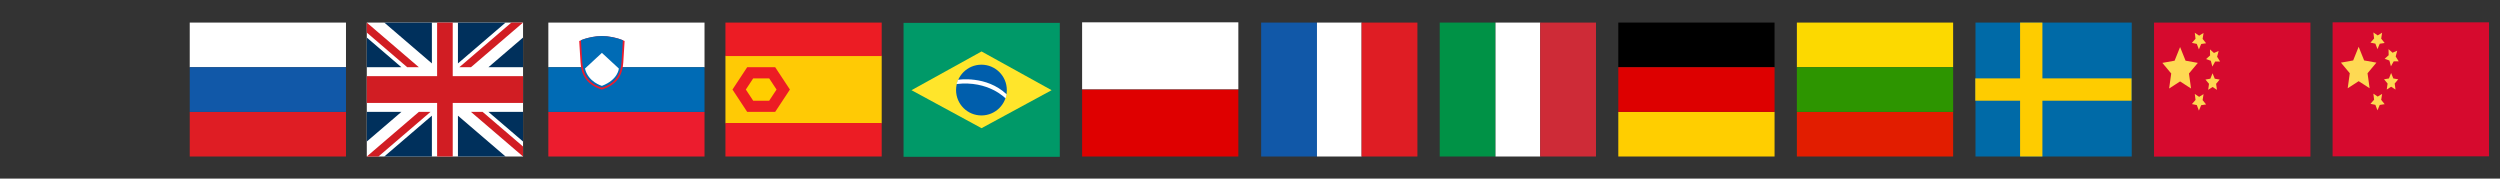
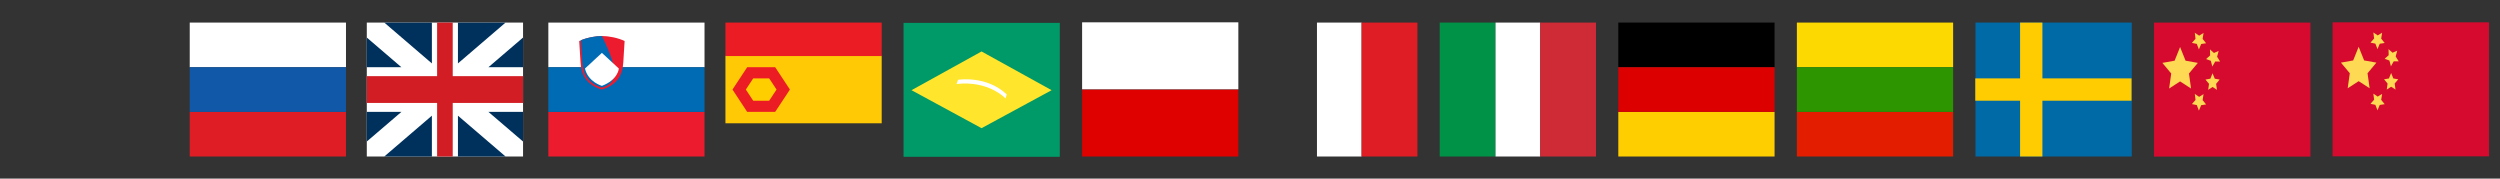
<svg xmlns="http://www.w3.org/2000/svg" xmlns:ns1="http://sodipodi.sourceforge.net/DTD/sodipodi-0.dtd" xmlns:ns2="http://www.inkscape.org/namespaces/inkscape" version="1.1" id="Layer_1" x="0px" y="0px" width="224" height="16" viewBox="0 0 224 16" enable-background="new 0 0 160 16" xml:space="preserve" ns1:docname="ico_lang.svg" ns2:version="1.0 (4035a4fb49, 2020-05-01)">
  <rect x="0" y="0" width="224" height="16" fill="#333333" stroke="none" />
  <defs id="defs77" />
  <ns1:namedview ns2:document-rotation="0" pagecolor="#ffffff" bordercolor="#666666" borderopacity="1" objecttolerance="10" gridtolerance="10" guidetolerance="10" ns2:pageopacity="0" ns2:pageshadow="2" ns2:window-width="1920" ns2:window-height="1014" id="namedview75" showgrid="false" ns2:zoom="15.7875" ns2:cx="212.29634" ns2:cy="-1.8500241" ns2:window-x="-8" ns2:window-y="-8" ns2:window-maximized="1" ns2:current-layer="g947" />
  <polygon transform="translate(16,0.023)" fill-rule="evenodd" clip-rule="evenodd" fill="#ffca05" points="63,4.977 49,4.977 49,11.023 63,11.023 " id="polygon2" />
  <rect x="17" y="2.023" fill="#ffffff" width="14" height="4" id="rect4" />
  <rect x="17" y="10.023" fill="#df1d24" width="14" height="4" id="rect6" />
  <rect x="17" y="6.023" fill="#1158a8" width="14" height="4" id="rect8" />
  <rect x="145" y="2.023" width="14" height="4" id="rect10" />
  <rect x="145" y="10.023" fill="#ffce00" width="14" height="4" id="rect12" />
  <rect x="145" y="6.023" fill="#dd0000" width="14" height="4" id="rect14" />
  <g transform="translate(16,0.023)" id="g907">
    <rect id="rect16" height="4" width="14" fill="#fcd900" y="2" x="145" />
    <rect id="rect18" height="4" width="14" fill="#e21d00" y="10" x="145" />
    <rect id="rect20" height="4" width="14" fill="#2d9500" y="6" x="145" />
  </g>
  <g transform="translate(16,0.023)" id="g28">
-     <rect x="97" y="2" fill="#1158a8" width="5" height="12" id="rect22" />
    <rect x="102" y="2" fill="#ffffff" width="4" height="12" id="rect24" />
    <rect x="106" y="2" fill="#df1d24" width="5" height="12" id="rect26" />
  </g>
  <rect x="129" y="2.023" fill="#009246" width="5" height="12" id="rect30" />
  <rect x="134" y="2.023" fill="#ffffff" width="4" height="12" id="rect32" />
  <rect x="138" y="2.023" fill="#ce2b37" width="5" height="12" id="rect34" />
  <g transform="translate(16,0.023)" id="g44">
    <rect x="16.865" y="2" fill="#ffffff" width="14" height="12" id="rect36" />
    <polyline fill="#d11d23" points="30.865,6.8 24.564,6.8 24.564,2 23.165,2 23.165,6.8 16.865,6.8 16.865,9.2 23.165,9.2 23.165,14    24.564,14 24.564,9.2 30.865,9.2  " id="polyline38" />
-     <path fill="#d11d23" d="m 26.197,10.001 h 1.044 l 3.624,3.104 V 14 M 21.531,6.001 H 20.488 L 16.864,2.895 V 2 Z m 0,4 h 1.043 L 17.909,14 h -1.044 z m 4.666,-4 H 25.155 L 29.82,2 h 1.045 z" id="path40" />
    <path fill="#00305c" d="m 16.865,10.001 v 2.656 l 3.102,-2.656 m 10.898,0 v 2.656 l -3.103,-2.656 z m -14,-4 V 3.342 l 3.102,2.659 z m 14,0 V 3.342 L 27.762,6.001 Z M 22.697,14 V 10.342 L 18.431,14 Z m 2.335,0 V 10.342 L 29.299,14 Z M 22.697,2 V 5.659 L 18.431,2 Z m 2.335,0 V 5.659 L 29.299,2 Z" id="path42" />
  </g>
  <rect x="49.132" y="2.024" fill="#ffffff" width="13.993" height="4" id="rect46" />
  <rect x="49.132" y="10.024" fill="#ec1c2e" width="13.993" height="4" id="rect48" />
  <rect x="49.132" y="6.024" fill="#006bb5" width="13.993" height="4" id="rect50" />
  <path fill="#ec1c2e" d="m 53.93,3.226 c 0.589,0 1.435,0.158 2.035,0.45 0,0 0,0 -0.118,1.916 C 55.782,6.683 55.332,7.593 53.93,8.026 52.532,7.593 52.082,6.684 52.016,5.592 51.897,3.676 51.897,3.676 51.897,3.676 52.498,3.383 53.343,3.226 53.93,3.226 Z" id="path52" />
-   <path fill="#006bb5" d="m 53.93,3.226 c 0.538,0 1.295,0.134 1.88,0.379 0,0 0.003,-0.024 -0.119,1.958 C 55.624,6.642 55.204,7.447 53.93,7.859 52.66,7.447 52.239,6.642 52.17,5.563 52.049,3.581 52.052,3.605 52.052,3.605 52.637,3.359 53.394,3.226 53.93,3.226 Z" id="path54" />
+   <path fill="#006bb5" d="m 53.93,3.226 C 55.624,6.642 55.204,7.447 53.93,7.859 52.66,7.447 52.239,6.642 52.17,5.563 52.049,3.581 52.052,3.605 52.052,3.605 52.637,3.359 53.394,3.226 53.93,3.226 Z" id="path54" />
  <rect x="65" y="2.023" fill-rule="evenodd" clip-rule="evenodd" fill="#ec1c24" width="14" height="3" id="rect56" />
-   <rect x="65" y="11.023" fill-rule="evenodd" clip-rule="evenodd" fill="#ec1c24" width="14" height="3" id="rect58" />
  <rect x="80.958" y="2.049" fill="#009968" width="13.999" height="12.002" id="rect60" />
  <polygon transform="translate(16,0.023)" fill="#ffe52b" points="71.952,11.459 78.224,8.058 71.952,4.59 71.941,4.59 65.67,8.058 71.941,11.459 " id="polygon62" />
-   <circle fill="#005eac" cx="87.937" cy="8.07" r="2.274" id="circle64" />
  <path fill="#ffffff" d="m 90.2,8.456 -0.098,0.366 c 0,0 -1.523,-1.632 -4.396,-1.293 l 0.131,-0.38 c 10e-4,0 2.542,-0.419 4.363,1.307 z" id="path66" />
  <polygon transform="translate(16,0.023)" fill-rule="evenodd" clip-rule="evenodd" fill="#ffce00" stroke="#ec1c24" stroke-miterlimit="10" points="53.188,6.5 54.177,8 53.188,9.5 51.216,9.5 50.228,8 51.216,6.5 " id="polygon68" />
  <path fill="#ffffff" d="m 52.414,6.141 1.516,-1.405 1.519,1.405 c 0,0 -0.058,1.002 -1.519,1.552 0,-10e-4 -1.233,-0.337 -1.516,-1.552 z" id="path70" />
  <rect id="rect148" x="96.957" y="8.023" fill="#df0000" width="13.999" height="6" />
  <rect id="rect148_1_" x="96.957" y="2" fill="#ffffff" width="13.999" height="6" />
  <g id="g947" transform="matrix(0.875,0,0,1.2,161.004,2)">
    <path id="path933" d="m 18.286,0.019 h 16 V 10.019 h -16 z" fill="#006aa7" />
    <rect style="fill:#fecc00;fill-opacity:1;stroke:none;stroke-width:1.952;paint-order:fill markers stroke" id="rect959" width="2.286" height="10" x="22.852" y="0.019" />
    <rect style="opacity:0.997;fill:#fecc00;fill-opacity:1;stroke:none;stroke-width:1.952;paint-order:fill markers stroke" id="rect961" width="16" height="1.667" x="18.264" y="4.186" />
    <g transform="matrix(0.154,0,0,0.138,34.72,-3.809)" id="g937">
      <path d="m 12,27.751 h 104 v 72.497 H 12 Z" fill="#d60a2e" id="path909" />
      <g fill="#fed953" id="g921">
        <path d="m 29.33,40.976 3.645,7.386 8.15,1.184 -5.898,5.749 1.393,8.118 -7.29,-3.833 -7.291,3.833 1.393,-8.118 -5.898,-5.749 8.15,-1.184 z" id="path911" />
        <path d="m 50.92,55.152 1.457,2.951 3.257,0.473 -2.357,2.298 0.556,3.243 -2.913,-1.531 -2.913,1.531 0.556,-3.243 -2.356,-2.298 3.257,-0.473 z" id="path913" />
        <path d="m 49.196,42.248 2.662,1.936 3.103,-1.095 -1.019,3.13 2.001,2.613 -3.291,-0.002 -1.868,2.71 -1.015,-3.131 -3.154,-0.938 2.663,-1.933 z" id="path915" />
        <path d="m 44.927,33.343 -0.622,3.232 2.31,2.345 -3.266,0.407 -1.516,2.921 -1.396,-2.98 -3.247,-0.54 2.403,-2.249 -0.491,-3.254 2.882,1.59 z" id="path917" />
        <path d="m 44.927,66.456 -0.622,3.232 2.31,2.344 -3.266,0.407 -1.516,2.921 -1.396,-2.98 -3.247,-0.539 2.403,-2.249 -0.491,-3.254 2.882,1.59 z" id="path919" />
      </g>
    </g>
    <g id="g937-2" transform="matrix(0.154,0,0,0.138,53.006,-3.828)">
      <path id="path909-9" fill="#d60a2e" d="m 12,27.751 h 104 v 72.497 H 12 Z" />
      <g id="g921-5" fill="#fed953">
        <path id="path911-1" d="m 29.33,40.976 3.645,7.386 8.15,1.184 -5.898,5.749 1.393,8.118 -7.29,-3.833 -7.291,3.833 1.393,-8.118 -5.898,-5.749 8.15,-1.184 z" />
        <path id="path913-5" d="m 50.92,55.152 1.457,2.951 3.257,0.473 -2.357,2.298 0.556,3.243 -2.913,-1.531 -2.913,1.531 0.556,-3.243 -2.356,-2.298 3.257,-0.473 z" />
        <path id="path915-7" d="m 49.196,42.248 2.662,1.936 3.103,-1.095 -1.019,3.13 2.001,2.613 -3.291,-0.002 -1.868,2.71 -1.015,-3.131 -3.154,-0.938 2.663,-1.933 z" />
        <path id="path917-9" d="m 44.927,33.343 -0.622,3.232 2.31,2.345 -3.266,0.407 -1.516,2.921 -1.396,-2.98 -3.247,-0.54 2.403,-2.249 -0.491,-3.254 2.882,1.59 z" />
        <path id="path919-8" d="m 44.927,66.456 -0.622,3.232 2.31,2.344 -3.266,0.407 -1.516,2.921 -1.396,-2.98 -3.247,-0.539 2.403,-2.249 -0.491,-3.254 2.882,1.59 z" />
      </g>
    </g>
  </g>
</svg>